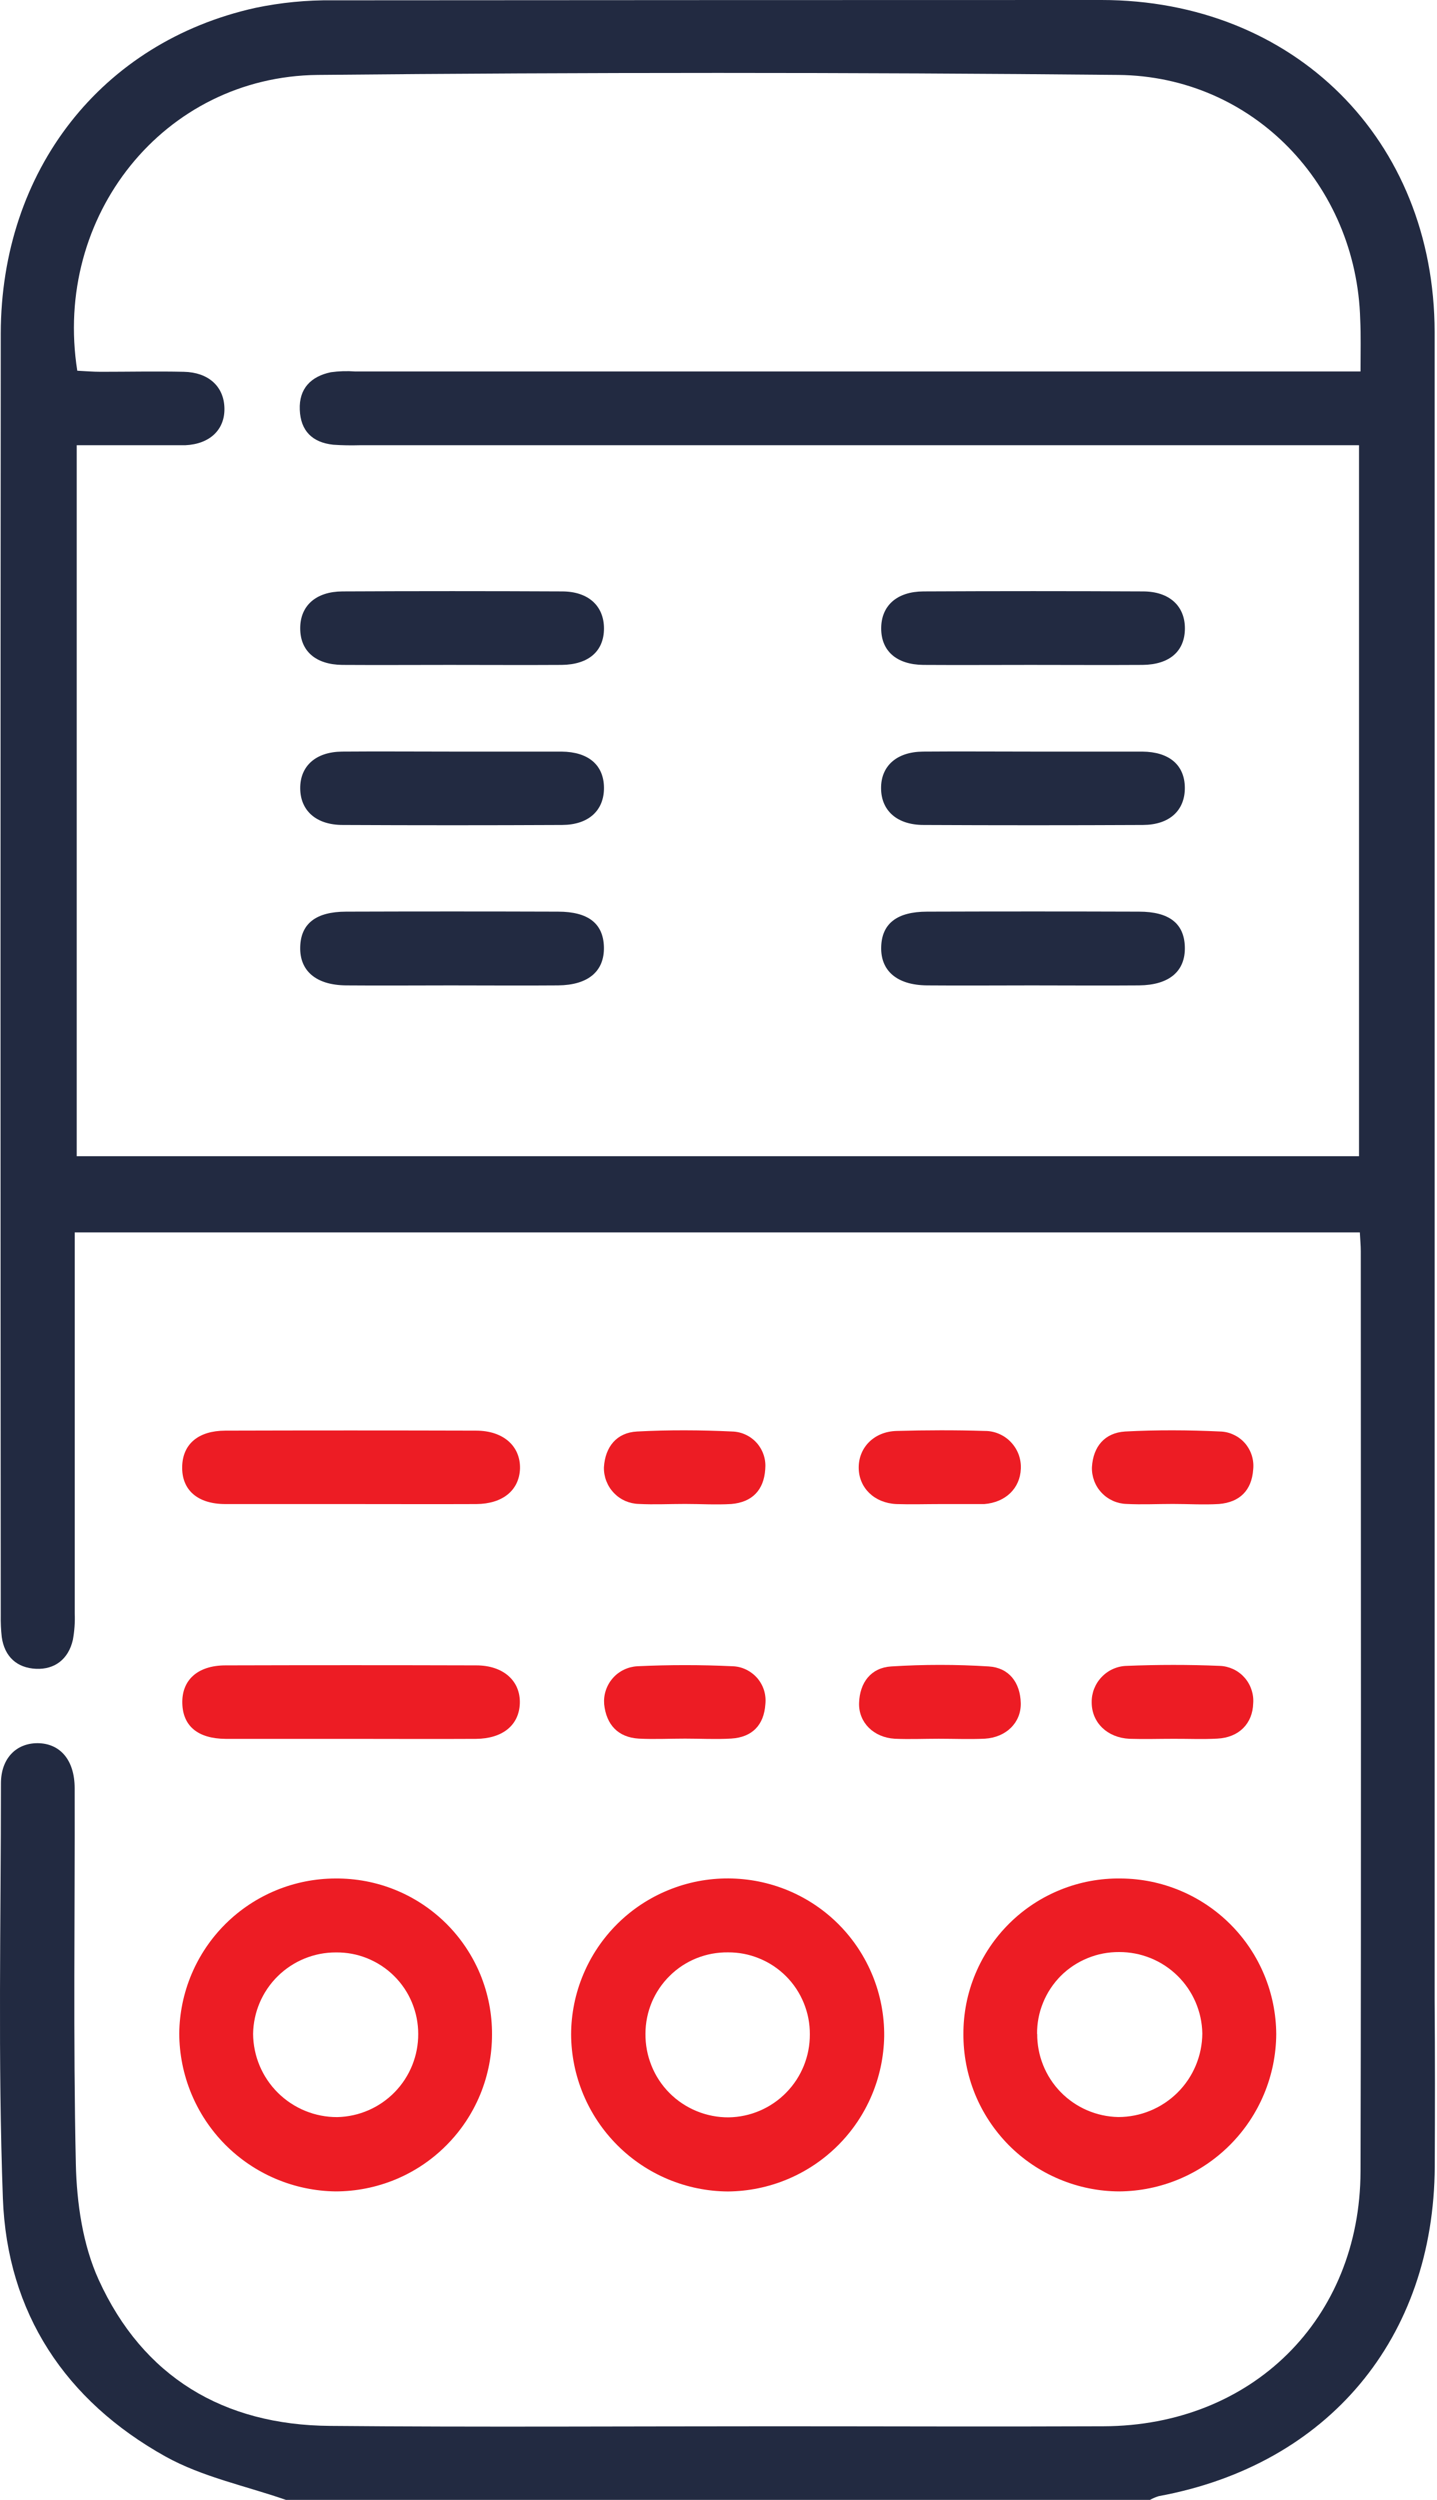
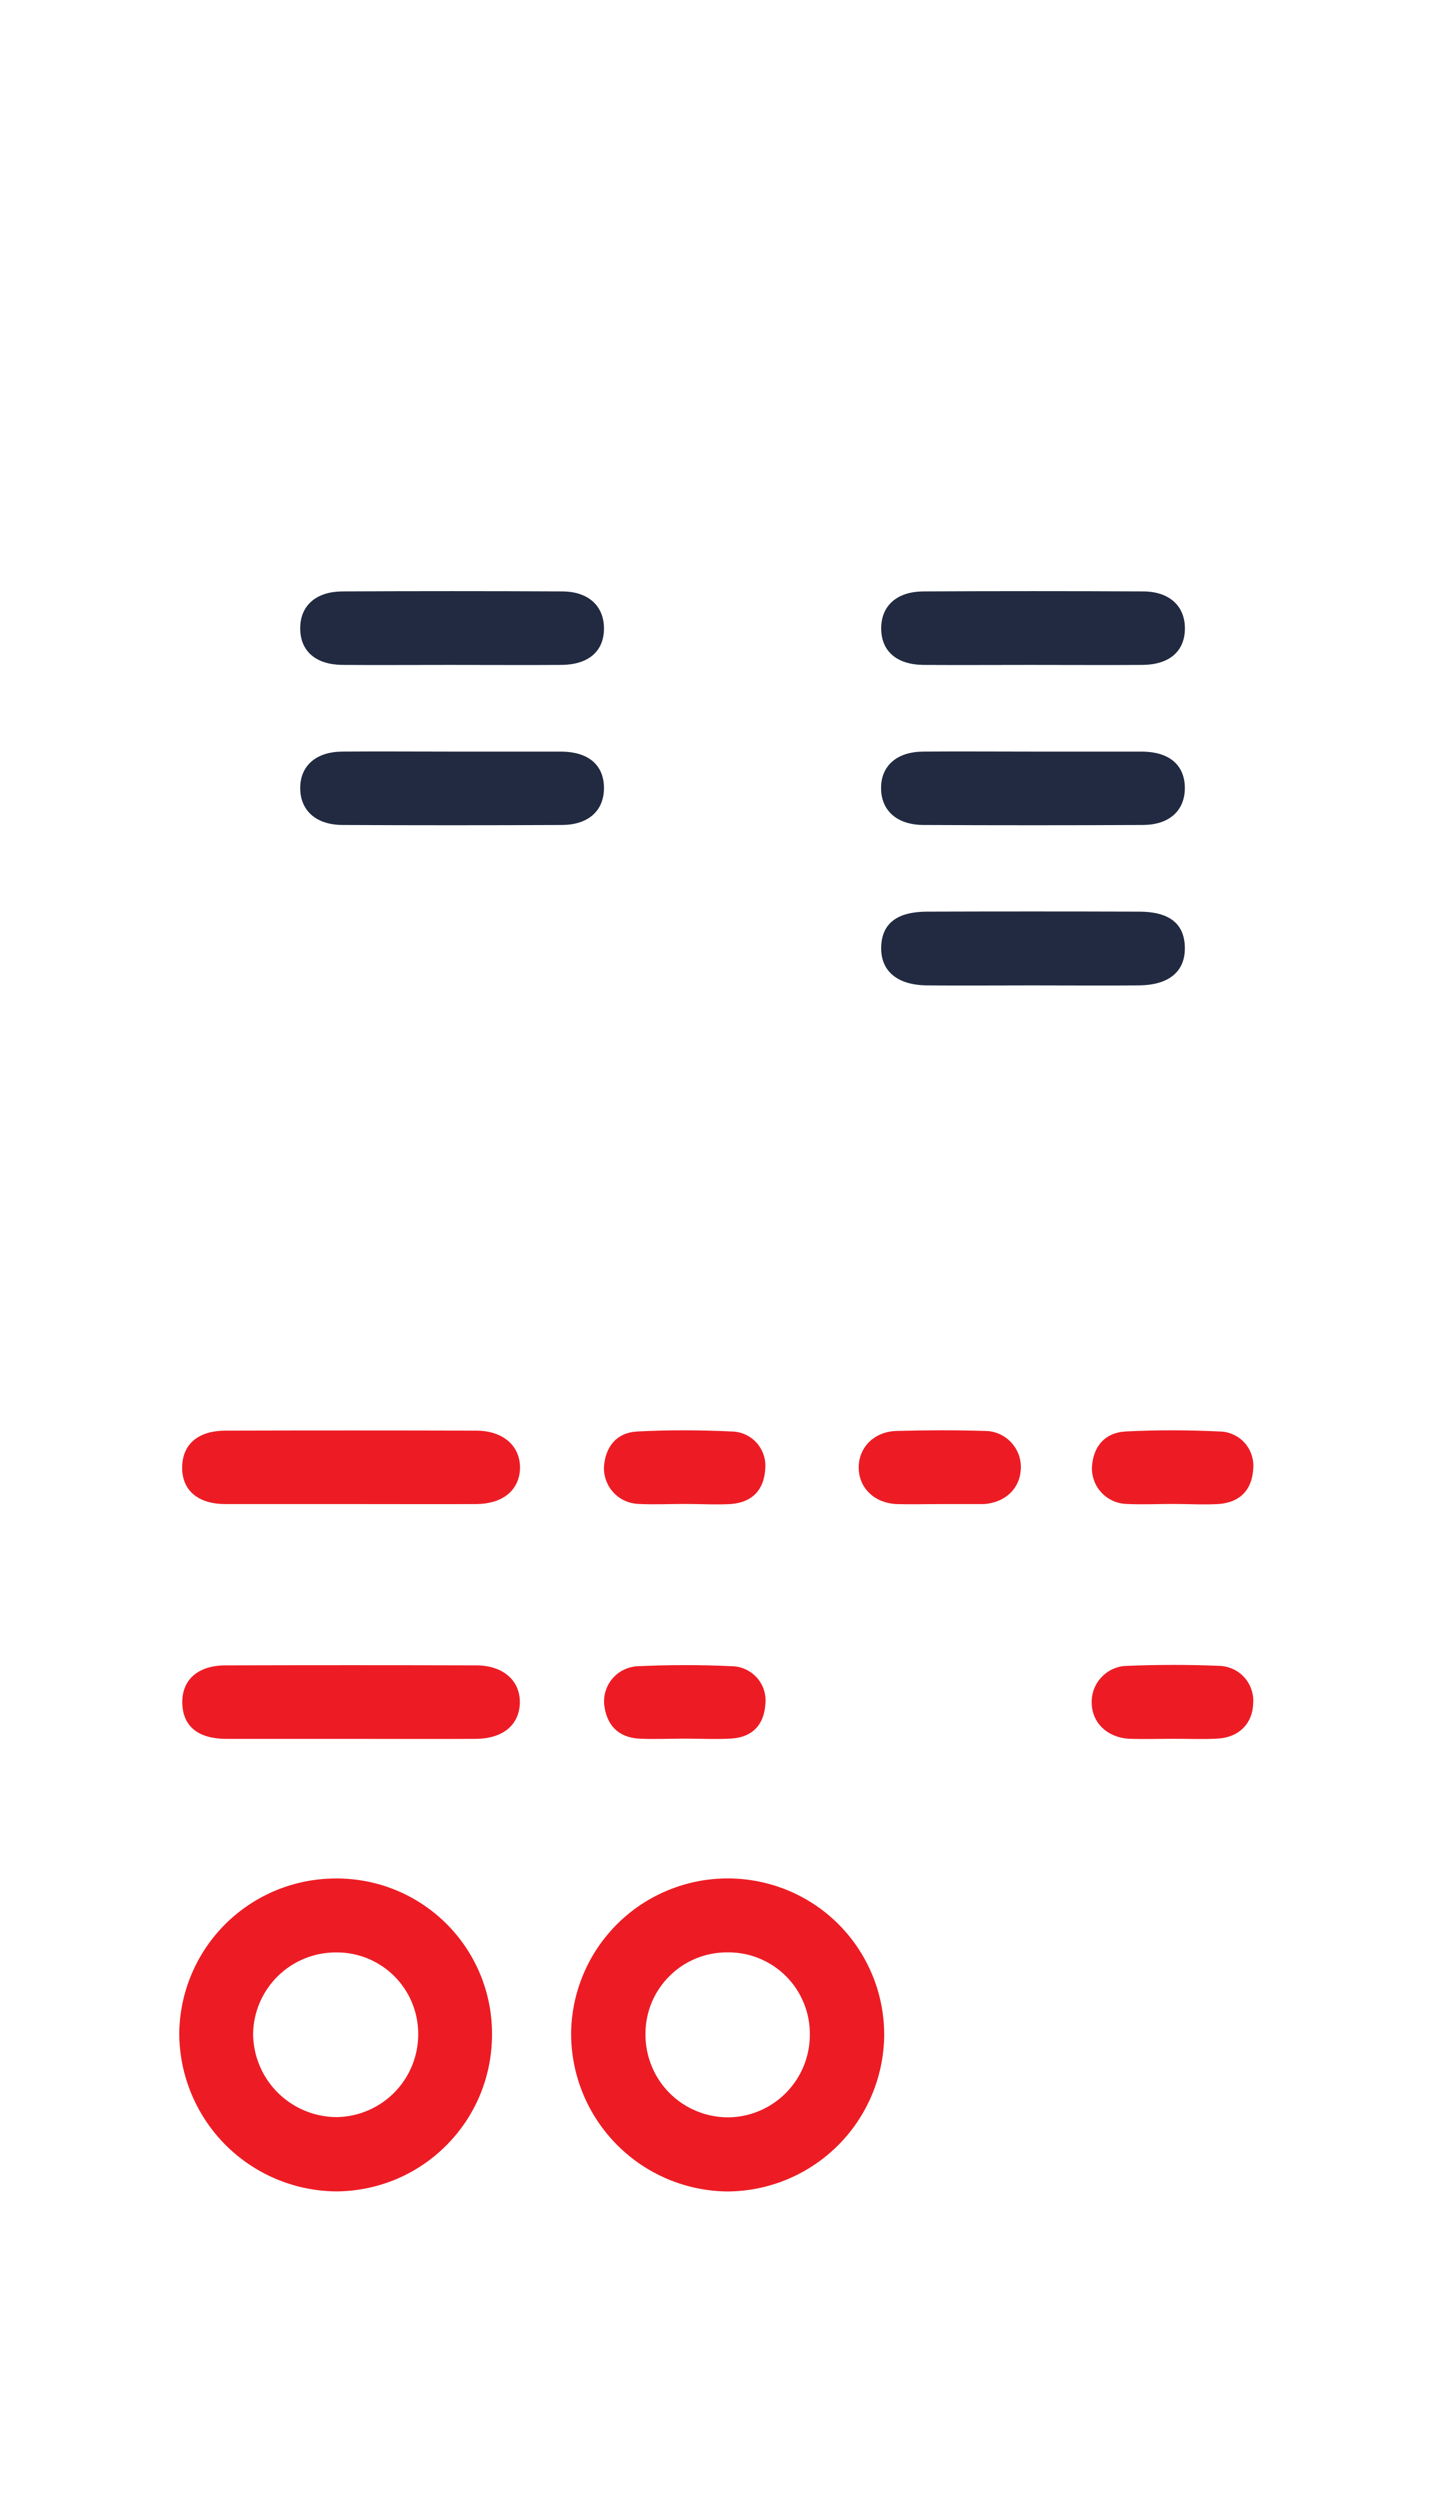
<svg xmlns="http://www.w3.org/2000/svg" width="23" height="40" viewBox="0 0 23 40" fill="none">
-   <path d="M22.962 32.008V24.443V23.906C22.962 17.708 22.962 11.511 22.962 5.314C22.958 2.23 20.71 0.002 17.629 0C13.528 0 9.427 0.002 5.325 0.005C4.909 0 4.494 0.041 4.087 0.126C1.62 0.674 0.017 2.731 0.012 5.337C0.007 12.172 0.007 19.008 0.012 25.844C0.01 25.961 0.015 26.078 0.028 26.194C0.073 26.511 0.274 26.688 0.576 26.702C0.877 26.716 1.096 26.546 1.166 26.24C1.192 26.099 1.202 25.956 1.196 25.813C1.196 23.939 1.196 22.064 1.196 20.189V19.719H21.765C21.771 19.839 21.78 19.929 21.78 20.02C21.78 24.927 21.788 29.836 21.776 34.744C21.769 37.108 20.037 38.814 17.662 38.822C15.904 38.83 14.147 38.822 12.389 38.822C10.019 38.822 7.649 38.838 5.28 38.816C3.578 38.802 2.289 38.034 1.58 36.479C1.325 35.92 1.228 35.251 1.214 34.627C1.17 32.624 1.2 30.618 1.195 28.613C1.195 28.159 0.96 27.894 0.601 27.892C0.26 27.892 0.016 28.134 0.015 28.534C0.015 30.747 -0.035 32.963 0.046 35.173C0.113 37.01 1.048 38.414 2.649 39.306C3.239 39.634 3.931 39.775 4.577 40H18.406C18.451 39.975 18.497 39.955 18.546 39.94C21.255 39.441 22.952 37.416 22.964 34.662C22.968 33.779 22.969 32.894 22.962 32.008ZM21.776 5.944H5.686C5.556 5.934 5.425 5.938 5.295 5.956C4.978 6.023 4.784 6.216 4.798 6.556C4.811 6.896 5.001 7.08 5.333 7.116C5.476 7.126 5.619 7.128 5.762 7.124H21.752V18.5H1.228V7.124H2.497C2.653 7.124 2.81 7.124 2.966 7.124C3.358 7.106 3.601 6.875 3.592 6.529C3.584 6.183 3.336 5.957 2.942 5.949C2.5 5.939 2.057 5.949 1.611 5.949C1.485 5.949 1.359 5.938 1.237 5.932C0.846 3.456 2.623 1.224 5.086 1.199C9.355 1.156 13.626 1.156 17.897 1.199C20.051 1.219 21.713 2.956 21.771 5.113C21.783 5.364 21.776 5.624 21.776 5.943V5.944Z" fill="#222A41" />
  <path d="M11.661 30.056C11.991 30.058 12.316 30.124 12.62 30.251C12.924 30.379 13.2 30.565 13.431 30.799C13.663 31.034 13.845 31.312 13.969 31.617C14.093 31.923 14.155 32.25 14.152 32.579C14.142 33.238 13.876 33.867 13.409 34.331C12.941 34.796 12.311 35.059 11.652 35.065C10.987 35.061 10.35 34.795 9.88 34.324C9.41 33.853 9.144 33.216 9.141 32.551C9.142 32.222 9.208 31.896 9.336 31.592C9.463 31.288 9.649 31.013 9.883 30.781C10.117 30.549 10.395 30.366 10.7 30.242C11.005 30.117 11.332 30.054 11.661 30.056ZM12.962 32.55C12.963 32.378 12.93 32.207 12.864 32.047C12.799 31.888 12.703 31.743 12.581 31.621C12.459 31.499 12.314 31.402 12.154 31.337C11.995 31.271 11.824 31.238 11.652 31.239C11.479 31.237 11.308 31.269 11.148 31.333C10.988 31.397 10.842 31.493 10.72 31.614C10.597 31.735 10.499 31.879 10.432 32.038C10.366 32.197 10.331 32.368 10.331 32.54C10.329 32.716 10.362 32.89 10.428 33.053C10.493 33.216 10.591 33.364 10.715 33.489C10.839 33.614 10.987 33.712 11.149 33.779C11.312 33.846 11.486 33.88 11.662 33.879C12.01 33.874 12.342 33.731 12.585 33.482C12.829 33.233 12.964 32.898 12.962 32.55Z" fill="#ED1C24" />
-   <path d="M15.42 32.543C15.419 32.214 15.484 31.887 15.611 31.584C15.738 31.279 15.924 31.004 16.159 30.772C16.393 30.541 16.671 30.359 16.977 30.236C17.282 30.113 17.609 30.052 17.939 30.057C18.598 30.061 19.228 30.325 19.694 30.791C20.16 31.257 20.423 31.888 20.427 32.547C20.423 33.212 20.157 33.849 19.687 34.32C19.217 34.791 18.581 35.059 17.915 35.064C17.586 35.063 17.26 34.997 16.956 34.869C16.652 34.742 16.376 34.556 16.144 34.322C15.913 34.087 15.729 33.81 15.605 33.505C15.481 33.199 15.418 32.873 15.42 32.543ZM16.601 32.543C16.599 32.891 16.734 33.226 16.977 33.475C17.22 33.724 17.551 33.867 17.899 33.874C18.254 33.874 18.595 33.733 18.847 33.483C19.099 33.233 19.241 32.893 19.244 32.538C19.238 32.189 19.095 31.857 18.846 31.613C18.597 31.369 18.262 31.233 17.913 31.234C17.74 31.233 17.569 31.265 17.409 31.331C17.248 31.396 17.103 31.492 16.98 31.614C16.858 31.737 16.761 31.882 16.696 32.042C16.63 32.202 16.597 32.373 16.599 32.546L16.601 32.543Z" fill="#ED1C24" />
  <path d="M7.875 32.554C7.875 32.883 7.811 33.21 7.686 33.514C7.56 33.819 7.376 34.095 7.143 34.328C6.91 34.562 6.634 34.747 6.33 34.873C6.025 34.999 5.699 35.064 5.37 35.064C4.705 35.055 4.069 34.785 3.601 34.312C3.134 33.839 2.871 33.201 2.869 32.536C2.876 31.877 3.142 31.248 3.609 30.784C4.077 30.32 4.708 30.059 5.367 30.057C5.696 30.054 6.023 30.116 6.328 30.24C6.633 30.364 6.91 30.548 7.144 30.78C7.377 31.012 7.562 31.289 7.688 31.593C7.813 31.898 7.877 32.224 7.875 32.554ZM6.694 32.545C6.694 32.373 6.66 32.202 6.594 32.043C6.528 31.883 6.431 31.739 6.308 31.617C6.186 31.496 6.04 31.4 5.88 31.335C5.721 31.27 5.549 31.238 5.377 31.24C5.029 31.239 4.694 31.376 4.446 31.62C4.198 31.864 4.056 32.196 4.051 32.544C4.054 32.899 4.197 33.238 4.449 33.487C4.701 33.736 5.041 33.876 5.396 33.875C5.743 33.868 6.074 33.725 6.317 33.476C6.56 33.227 6.695 32.893 6.694 32.545Z" fill="#ED1C24" />
  <path d="M5.595 27.823C4.933 27.823 4.271 27.823 3.609 27.823C3.167 27.819 2.928 27.618 2.918 27.257C2.907 26.883 3.162 26.648 3.609 26.647C4.946 26.643 6.284 26.643 7.622 26.647C8.058 26.647 8.333 26.897 8.32 27.257C8.308 27.602 8.047 27.819 7.62 27.823C6.945 27.827 6.268 27.823 5.595 27.823Z" fill="#ED1C24" />
  <path d="M5.596 24.066C4.933 24.066 4.271 24.066 3.609 24.066C3.159 24.066 2.905 23.838 2.916 23.462C2.926 23.106 3.173 22.893 3.606 22.891C4.943 22.887 6.281 22.887 7.618 22.891C8.057 22.891 8.331 23.139 8.323 23.498C8.311 23.844 8.048 24.063 7.624 24.066C6.947 24.069 6.271 24.066 5.596 24.066Z" fill="#ED1C24" />
  <path d="M15.053 24.066C14.818 24.066 14.583 24.074 14.348 24.066C13.991 24.05 13.743 23.803 13.744 23.48C13.745 23.157 13.992 22.906 14.351 22.896C14.821 22.883 15.291 22.881 15.757 22.896C15.835 22.895 15.913 22.91 15.986 22.941C16.058 22.971 16.124 23.016 16.178 23.073C16.233 23.13 16.275 23.197 16.303 23.27C16.33 23.344 16.343 23.423 16.339 23.501C16.327 23.814 16.095 24.039 15.754 24.066C15.728 24.066 15.702 24.066 15.676 24.066L15.053 24.066Z" fill="#ED1C24" />
-   <path d="M15.025 27.821C14.79 27.821 14.556 27.832 14.321 27.821C13.983 27.801 13.741 27.561 13.75 27.25C13.76 26.922 13.94 26.684 14.265 26.664C14.785 26.631 15.306 26.631 15.825 26.664C16.15 26.684 16.33 26.922 16.338 27.251C16.345 27.564 16.103 27.799 15.765 27.82C15.52 27.832 15.27 27.821 15.025 27.821Z" fill="#ED1C24" />
  <path d="M10.965 27.819C10.717 27.819 10.47 27.832 10.223 27.819C9.887 27.798 9.705 27.592 9.67 27.271C9.664 27.196 9.672 27.12 9.696 27.049C9.719 26.977 9.757 26.91 9.807 26.853C9.856 26.796 9.917 26.75 9.985 26.717C10.053 26.684 10.127 26.665 10.202 26.661C10.708 26.637 11.22 26.637 11.723 26.661C11.799 26.663 11.873 26.681 11.941 26.714C12.009 26.747 12.07 26.793 12.12 26.85C12.169 26.907 12.206 26.974 12.229 27.046C12.251 27.119 12.258 27.195 12.25 27.27C12.227 27.604 12.038 27.797 11.706 27.818C11.46 27.833 11.212 27.819 10.965 27.819Z" fill="#ED1C24" />
  <path d="M10.965 24.064C10.717 24.064 10.469 24.077 10.223 24.064C10.148 24.062 10.074 24.045 10.005 24.015C9.936 23.984 9.874 23.94 9.823 23.885C9.771 23.831 9.731 23.767 9.704 23.696C9.677 23.626 9.664 23.551 9.666 23.476C9.687 23.151 9.868 22.922 10.198 22.905C10.703 22.878 11.215 22.881 11.719 22.905C11.795 22.907 11.869 22.925 11.937 22.957C12.005 22.989 12.066 23.035 12.116 23.092C12.165 23.149 12.202 23.215 12.225 23.287C12.248 23.359 12.255 23.435 12.248 23.51C12.226 23.845 12.036 24.037 11.706 24.065C11.463 24.08 11.214 24.064 10.965 24.064Z" fill="#ED1C24" />
  <path d="M18.771 24.064C18.524 24.064 18.276 24.077 18.03 24.064C17.955 24.062 17.881 24.045 17.813 24.014C17.744 23.983 17.682 23.939 17.631 23.884C17.579 23.829 17.539 23.765 17.513 23.694C17.487 23.624 17.474 23.549 17.477 23.474C17.497 23.147 17.68 22.926 18.009 22.905C18.516 22.878 19.027 22.881 19.531 22.905C19.606 22.907 19.68 22.925 19.748 22.958C19.817 22.99 19.877 23.036 19.927 23.093C19.976 23.15 20.013 23.217 20.036 23.289C20.058 23.361 20.066 23.437 20.058 23.512C20.035 23.848 19.841 24.038 19.51 24.065C19.267 24.08 19.019 24.064 18.771 24.064Z" fill="#ED1C24" />
  <path d="M18.784 27.822C18.549 27.822 18.314 27.83 18.079 27.822C17.721 27.805 17.474 27.562 17.473 27.241C17.47 27.089 17.528 26.942 17.634 26.832C17.739 26.722 17.884 26.658 18.036 26.655C18.529 26.635 19.025 26.634 19.519 26.655C19.594 26.657 19.668 26.675 19.736 26.706C19.805 26.738 19.866 26.783 19.916 26.839C19.967 26.895 20.005 26.961 20.029 27.032C20.054 27.104 20.064 27.179 20.058 27.254C20.05 27.576 19.832 27.802 19.484 27.819C19.253 27.832 19.018 27.821 18.784 27.822Z" fill="#ED1C24" />
  <path d="M16.494 10.639C15.921 10.639 15.349 10.643 14.777 10.639C14.347 10.634 14.102 10.413 14.104 10.052C14.105 9.691 14.356 9.465 14.781 9.463C15.951 9.457 17.122 9.457 18.293 9.463C18.718 9.463 18.966 9.698 18.965 10.056C18.964 10.415 18.725 10.634 18.289 10.639C17.691 10.643 17.092 10.639 16.494 10.639Z" fill="#222A41" />
  <path d="M16.529 12.026C17.113 12.026 17.699 12.026 18.284 12.026C18.717 12.03 18.962 12.243 18.964 12.605C18.966 12.966 18.72 13.198 18.295 13.2C17.124 13.206 15.954 13.206 14.783 13.2C14.358 13.2 14.105 12.971 14.102 12.616C14.098 12.26 14.348 12.03 14.772 12.026C15.358 12.021 15.943 12.026 16.529 12.026Z" fill="#222A41" />
  <path d="M16.515 15.767C15.955 15.767 15.396 15.772 14.836 15.767C14.354 15.762 14.093 15.532 14.104 15.151C14.114 14.779 14.355 14.588 14.837 14.587C15.969 14.583 17.101 14.583 18.232 14.587C18.715 14.587 18.954 14.778 18.964 15.151C18.975 15.539 18.716 15.762 18.231 15.767C17.659 15.772 17.087 15.767 16.515 15.767Z" fill="#222A41" />
  <path d="M7.195 10.639C6.623 10.639 6.05 10.643 5.478 10.639C5.048 10.634 4.804 10.413 4.805 10.052C4.805 9.691 5.058 9.465 5.482 9.463C6.653 9.457 7.824 9.457 8.995 9.463C9.42 9.463 9.667 9.698 9.667 10.056C9.667 10.415 9.426 10.634 8.991 10.639C8.392 10.643 7.794 10.639 7.195 10.639Z" fill="#222A41" />
  <path d="M7.231 12.026C7.817 12.026 8.405 12.026 8.988 12.026C9.42 12.03 9.665 12.243 9.667 12.605C9.669 12.966 9.423 13.198 8.998 13.2C7.827 13.206 6.656 13.206 5.485 13.2C5.061 13.2 4.808 12.971 4.805 12.616C4.802 12.26 5.051 12.03 5.475 12.026C6.06 12.021 6.646 12.026 7.231 12.026Z" fill="#222A41" />
-   <path d="M7.216 15.767C6.657 15.767 6.097 15.772 5.538 15.767C5.055 15.762 4.794 15.532 4.805 15.151C4.815 14.779 5.056 14.588 5.538 14.587C6.67 14.583 7.802 14.583 8.933 14.587C9.416 14.587 9.656 14.778 9.666 15.151C9.676 15.539 9.417 15.762 8.933 15.767C8.361 15.772 7.788 15.767 7.216 15.767Z" fill="#222A41" />
</svg>